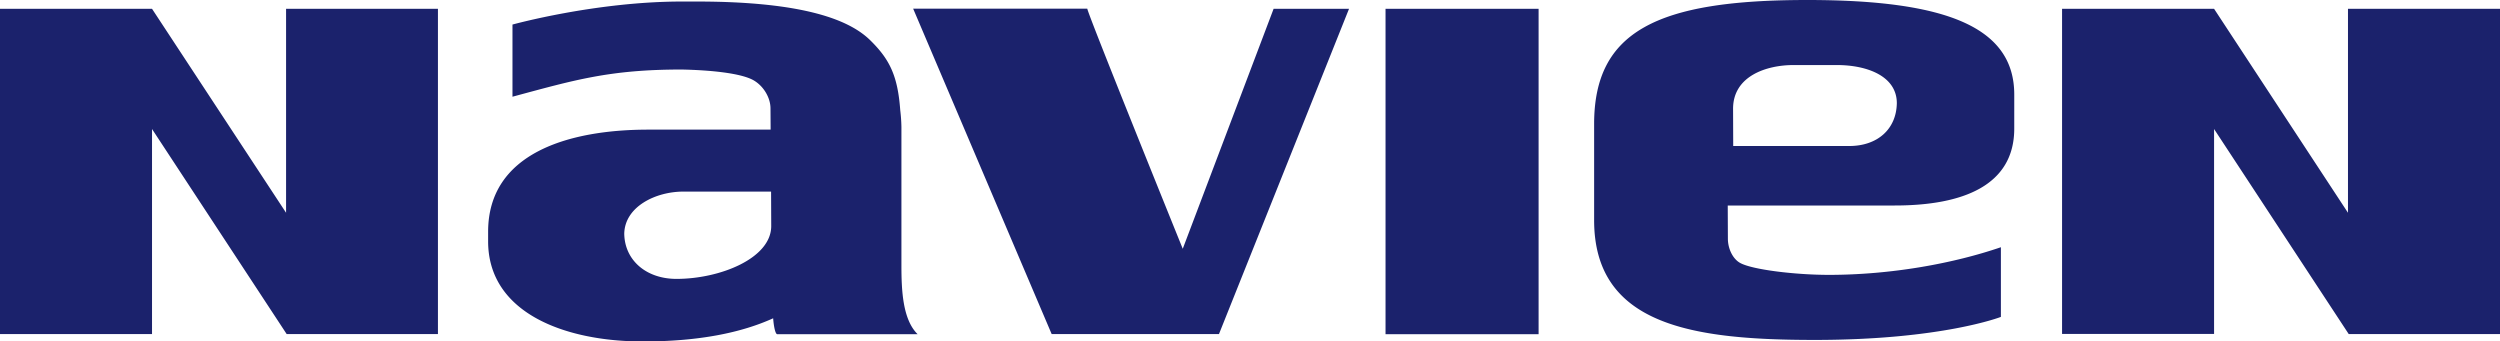
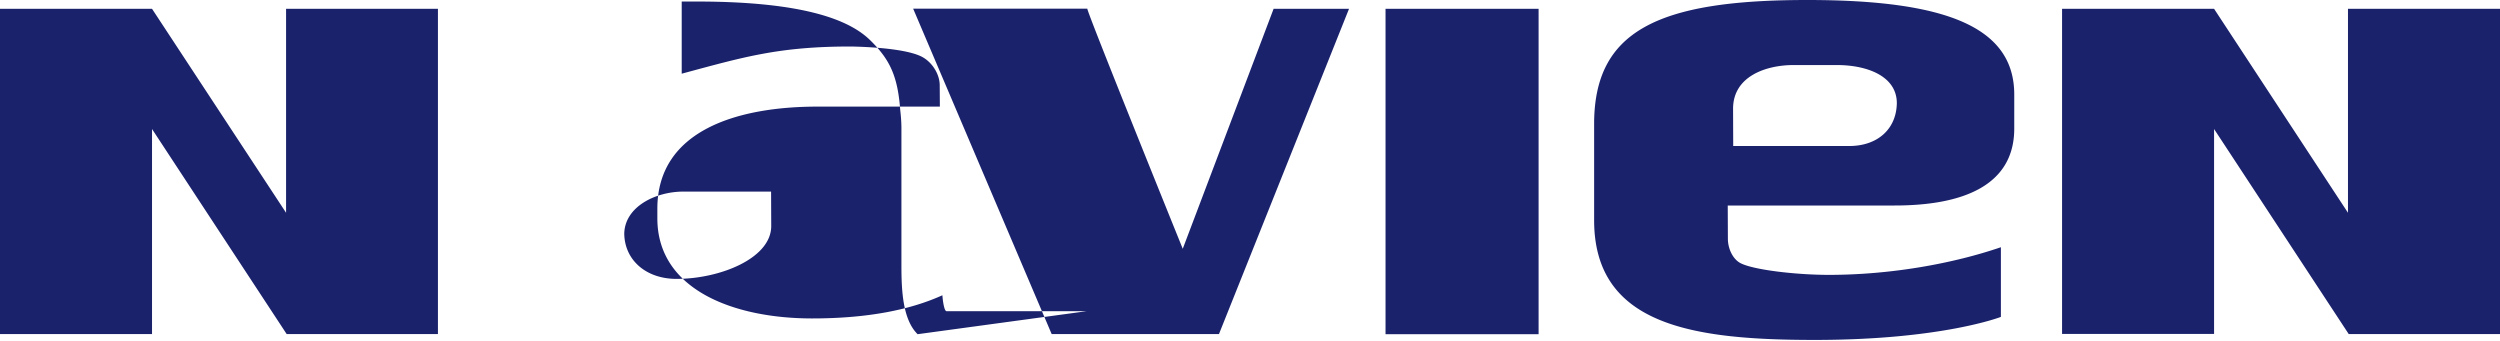
<svg xmlns="http://www.w3.org/2000/svg" width="205" height="28" fill="none">
-   <path d="M126.165.722h-12.551v26.682h12.551V.723zm-29.18 19.676S89.158 1.064 89.158.71h-14.28l11.358 26.682h13.72L110.62.722h-6.184l-7.45 19.676zm-73.527-2.952L12.466.722H0v26.67h12.466V10.579l11.04 16.813h12.405V.722H23.458v16.724zm169.076 0L181.554.722h-12.465V27.38h12.465v-16.8l11.041 16.813H205V.722h-12.466v16.724zM147.067 5.334h3.554c2.472 0 4.919.9 4.919 3.13-.037 2.115-1.571 3.509-3.908 3.509h-9.508l-.012-3.054c0-2.686 2.739-3.585 4.955-3.585zm8.302 11.517c5.588 0 9.8-1.635 9.8-6.31V7.754c0-5.562-5.637-7.754-16.982-7.754-12.308 0-17.469 2.56-17.469 10.174v7.88c0 8.641 8.107 9.82 18.102 9.82 10.42 0 15.253-1.889 15.253-1.889v-5.713c-3.847 1.317-8.947 2.267-14.109 2.267-2.715 0-6.257-.418-7.267-.975-.609-.33-1.011-1.178-1.011-1.99l-.012-2.723h13.695zm-99.895 6.018c-2.495 0-4.248-1.533-4.285-3.7.037-2.204 2.544-3.459 4.857-3.459h7.183l.012 2.826c0 2.648-4.2 4.333-7.767 4.333zm19.77 4.535c-1.218-1.203-1.327-3.56-1.327-5.637V10.414a13.433 13.433 0 0 0-.097-1.38c-.207-2.839-.877-4.194-2.508-5.778-1.62-1.558-5.235-3.13-14.17-3.13H55.9c-7.048 0-13.877 1.888-13.877 1.888v5.917c5.125-1.38 7.973-2.23 13.877-2.23 2.423.051 4.857.304 5.88.875.864.494 1.4 1.47 1.4 2.305l.012 1.749h-10.03c-6.538 0-13.136 1.926-13.136 8.374v.786c0 5.866 6.282 8.21 12.685 8.21 4.662 0 8.12-.735 10.688-1.9.049.658.183 1.368.365 1.304h11.48z" fill="#1B226C" />
+   <path d="M126.165.722h-12.551v26.682h12.551V.723zm-29.18 19.676S89.158 1.064 89.158.71h-14.28l11.358 26.682h13.72L110.62.722h-6.184l-7.45 19.676zm-73.527-2.952L12.466.722H0v26.67h12.466V10.579l11.04 16.813h12.405V.722H23.458v16.724zm169.076 0L181.554.722h-12.465V27.38h12.465v-16.8l11.041 16.813H205V.722h-12.466v16.724zM147.067 5.334h3.554c2.472 0 4.919.9 4.919 3.13-.037 2.115-1.571 3.509-3.908 3.509h-9.508l-.012-3.054c0-2.686 2.739-3.585 4.955-3.585zm8.302 11.517c5.588 0 9.8-1.635 9.8-6.31V7.754c0-5.562-5.637-7.754-16.982-7.754-12.308 0-17.469 2.56-17.469 10.174v7.88c0 8.641 8.107 9.82 18.102 9.82 10.42 0 15.253-1.889 15.253-1.889v-5.713c-3.847 1.317-8.947 2.267-14.109 2.267-2.715 0-6.257-.418-7.267-.975-.609-.33-1.011-1.178-1.011-1.99l-.012-2.723h13.695zm-99.895 6.018c-2.495 0-4.248-1.533-4.285-3.7.037-2.204 2.544-3.459 4.857-3.459h7.183l.012 2.826c0 2.648-4.2 4.333-7.767 4.333zm19.77 4.535c-1.218-1.203-1.327-3.56-1.327-5.637V10.414a13.433 13.433 0 0 0-.097-1.38c-.207-2.839-.877-4.194-2.508-5.778-1.62-1.558-5.235-3.13-14.17-3.13H55.9v5.917c5.125-1.38 7.973-2.23 13.877-2.23 2.423.051 4.857.304 5.88.875.864.494 1.4 1.47 1.4 2.305l.012 1.749h-10.03c-6.538 0-13.136 1.926-13.136 8.374v.786c0 5.866 6.282 8.21 12.685 8.21 4.662 0 8.12-.735 10.688-1.9.049.658.183 1.368.365 1.304h11.48z" fill="#1B226C" />
</svg>